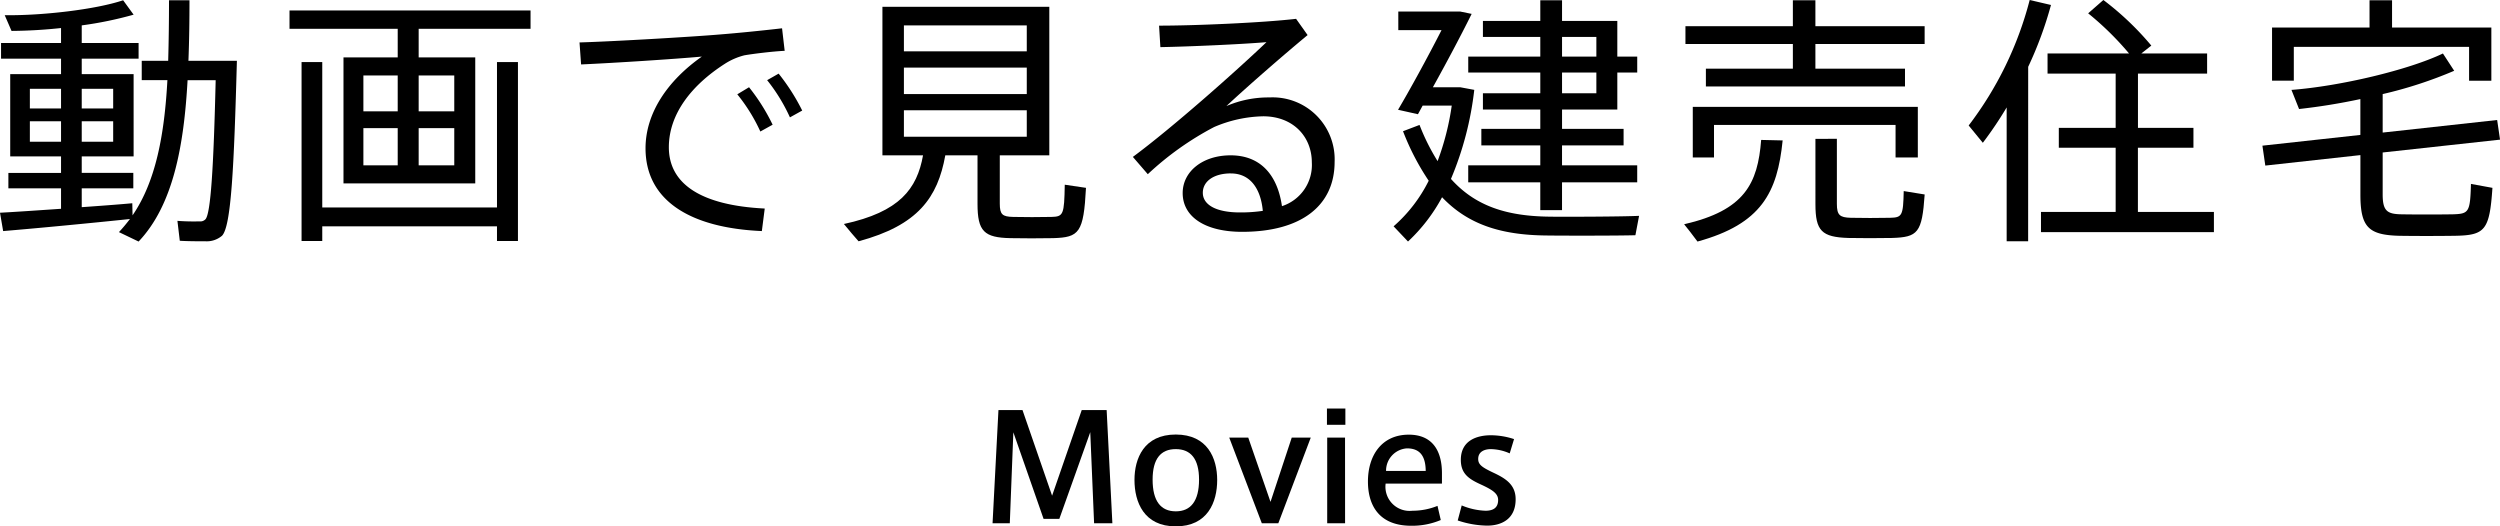
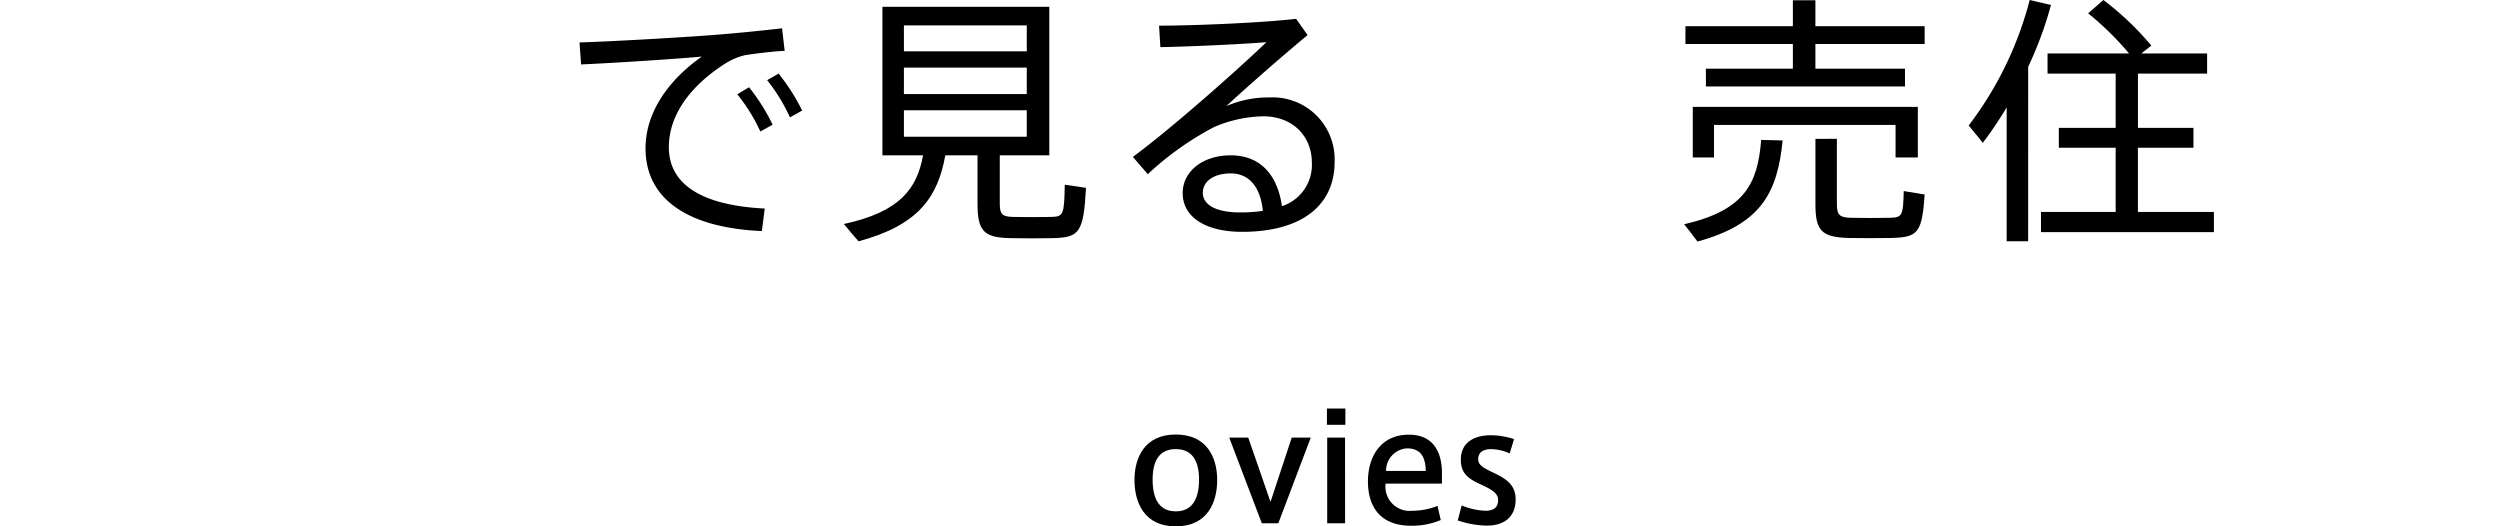
<svg xmlns="http://www.w3.org/2000/svg" viewBox="0 0 305.342 64.288">
  <title>topMovieTit</title>
  <g id="レイヤー_2" data-name="レイヤー 2">
    <g id="レイヤー_1-2" data-name="レイヤー 1">
-       <path d="M7.455,25.5v-2.5H1.024V21.119H7.455V19.1H1.248V9.056H7.455V7.167H.128V5.248H7.455V3.424a60.1,60.1,0,0,1-6.047.352L.576,1.856c4.575.064,11.135-.7,14.463-1.824l1.28,1.76A45.386,45.386,0,0,1,9.983,3.1V5.248h6.944V7.167H9.983V9.056h6.336V19.1H9.983v2.016h6.3v1.887h-6.3v2.3c2.24-.16,4.448-.32,6.176-.48L16.19,26.3c2.88-4.192,3.9-9.983,4.256-16.51H17.311V7.423h3.231q.1-3.6.1-7.391h2.5c0,2.5-.032,4.992-.128,7.391h5.92c-.352,12.992-.7,20.255-1.824,21.375a2.879,2.879,0,0,1-2.016.672c-.7,0-2.24,0-3.136-.064l-.288-2.432a26.111,26.111,0,0,0,2.688.064.864.864,0,0,0,.736-.256c.64-.7.992-6.271,1.248-16.99H22.91c-.448,8.127-1.792,15.294-5.983,19.71l-2.4-1.152c.48-.512.928-1.056,1.344-1.6C11.3,27.23,4.319,27.9.384,28.222L0,25.982C1.855,25.886,4.607,25.694,7.455,25.5ZM3.647,13.247H7.455v-2.4H3.647Zm0,4.064H7.455v-2.5H3.647Zm10.176-4.064v-2.4H9.983v2.4Zm0,4.064v-2.5H9.983v2.5Z" />
-       <path d="M48.575,7.008V3.52H35.36V1.28H64.8V3.52H51.135V7.008h6.911V22.4H41.952V7.008ZM60.7,25.342V7.583h2.56V29.438H60.7V27.646H39.36v1.792H36.832V7.583H39.36V25.342ZM44.383,13.6h4.192V9.215H44.383Zm0,6.591h4.192V15.647H44.383Zm11.1-6.591V9.215H51.135V13.6Zm0,6.591V15.647H51.135V20.19Z" />
      <path d="M87.743,4.224c2.464-.192,5.567-.512,7.775-.768l.32,2.752c-1.408.063-3.776.352-4.9.543a7.991,7.991,0,0,0-2.431,1.057c-4.032,2.591-6.816,6.111-6.816,10.175,0,4.448,3.872,7.1,11.711,7.487l-.352,2.752c-8.831-.384-14.207-3.776-14.207-10.111,0-4.288,2.688-8.256,6.88-11.2-3.552.319-10.527.768-14.751.96l-.192-2.688C75.135,5.056,84.735,4.48,87.743,4.224Zm3.743,6.431a24.007,24.007,0,0,1,2.88,4.576l-1.5.832a20.993,20.993,0,0,0-2.816-4.544ZM95.1,8.992a25.127,25.127,0,0,1,2.88,4.511l-1.5.832a21.375,21.375,0,0,0-2.784-4.543Z" />
      <path d="M104.864,29.47c-.544-.608-1.056-1.216-1.792-2.112,6.816-1.472,8.928-4.288,9.664-8.383h-4.96V.832h20.383V18.975h-6.048v5.887c0,1.344.32,1.6,1.632,1.632,1.215.032,3.36.032,4.672,0,1.471-.032,1.567-.288,1.631-3.935l2.592.383c-.288,5.5-.832,6.048-4,6.144-1.536.032-3.808.032-5.216,0-3.232-.064-4.032-.832-4.032-4.191v-5.92h-3.935C114.527,24.126,112.127,27.518,104.864,29.47Zm5.536-23.2h15.007V3.1H110.4Zm0,5.216h15.007V8.255H110.4Zm0,5.216h15.007V13.471H110.4Z" />
      <path d="M158.3,2.3l1.407,1.984c-2.976,2.463-7.455,6.367-9.918,8.671A12.961,12.961,0,0,1,155.07,11.9a7.572,7.572,0,0,1,7.936,7.872c0,5.343-4.064,8.543-11.295,8.543-4.607,0-7.263-1.888-7.263-4.735,0-2.625,2.431-4.608,5.855-4.608,3.68,0,5.727,2.432,6.271,6.207a5.286,5.286,0,0,0,3.649-5.343c0-3.072-2.208-5.632-5.952-5.632a15.948,15.948,0,0,0-5.983,1.312,36.766,36.766,0,0,0-8.1,5.76l-1.824-2.112c4.768-3.52,12.639-10.5,16.319-14.015-3.008.256-9.407.544-12.959.608l-.16-2.624C145.824,3.136,154.143,2.784,158.3,2.3Zm-7.968,18.879c-2.08,0-3.423.96-3.423,2.367s1.5,2.4,4.544,2.4a18.4,18.4,0,0,0,2.783-.192C153.983,23.039,152.7,21.183,150.335,21.183Z" />
-       <path d="M175.584,19.679a32.359,32.359,0,0,0,1.728-6.784H173.76l-.576,1.056-2.432-.544c1.408-2.367,3.616-6.4,5.311-9.727h-5.279V1.408h7.552l1.407.288c-1.311,2.656-3.136,6.079-4.735,8.959h3.328l1.727.32a39.442,39.442,0,0,1-2.847,10.879c3.008,3.36,6.879,4.544,12,4.608,1.792.032,9.119,0,10.975-.1l-.448,2.368c-1.888.064-9.023.064-10.943.032-5.5-.064-9.5-1.344-12.671-4.672a20.946,20.946,0,0,1-4.16,5.408l-1.76-1.856a18.073,18.073,0,0,0,4.288-5.567,30.359,30.359,0,0,1-3.136-6.048l2.016-.768A25.8,25.8,0,0,0,175.584,19.679Zm12.543.511V17.759h-7.2V15.743h7.2V13.375h-7.008V11.391h7.008V8.863h-8.8V6.912h8.8v-2.4h-7.008V2.56h7.008V.032h2.656V2.56h6.751V6.912h2.432V8.863h-2.432v4.512h-6.751v2.368H198.3v2.016h-7.519V20.19h9.183v2.081h-9.183v3.391h-2.656V22.271h-8.8V20.19Zm6.848-13.278v-2.4h-4.192v2.4Zm-4.192,1.951v2.528h4.192V8.863Z" />
      <path d="M217.727,17.151c-.64,6.368-2.592,10.207-10.4,12.351-.672-.928-1.151-1.5-1.632-2.112,7.392-1.7,8.992-4.959,9.408-10.3Zm1.248-8.768V5.375h-13.12V3.2h13.12V.032h2.752V3.2h13.342V5.375H221.727V8.383H232.67V10.56H208.352V8.383Zm15.262,4.672v6.176h-2.719V15.263H209.343v3.968h-2.592V13.055Zm-9.887,3.9V24.9c0,1.375.352,1.663,1.7,1.7,1.248.032,3.456.032,4.8,0,1.471-.032,1.6-.256,1.664-3.263l2.559.415c-.32,4.7-.832,5.216-4,5.312-1.536.032-3.9.032-5.311,0-3.264-.1-4.031-.864-4.031-4.128V16.959Z" />
      <path d="M247.711,29.47h-2.624V13.119a46.484,46.484,0,0,1-2.911,4.32l-1.729-2.112A42.957,42.957,0,0,0,247.9,0L250.5.608a45.786,45.786,0,0,1-2.784,7.552ZM258.4,25.886V18.047h-6.943V15.615H258.4V8.992h-8.319V6.528h9.951a36.4,36.4,0,0,0-4.991-4.9L256.9,0a35.493,35.493,0,0,1,5.855,5.568l-1.216.96h8.031V8.992h-8.447v6.623H267.9v2.432h-6.783v7.839H270.4V28.35H249.279V25.886Z" />
-       <path d="M288.287,16.479V12.1a75.373,75.373,0,0,1-7.487,1.216l-.929-2.336c5.92-.448,14.3-2.432,18.5-4.447l1.376,2.112a51.907,51.907,0,0,1-8.735,2.847v4.7l13.982-1.536.353,2.4-14.335,1.568v5.119c0,2.016.544,2.4,2.271,2.432,1.7.032,4.512.032,6.336,0,1.92-.064,2.08-.256,2.176-3.712l2.624.48c-.352,5.184-.9,5.792-4.576,5.856-2.048.032-4.959.032-6.816,0-3.711-.1-4.735-1.024-4.735-5.024V18.943l-11.615,1.28-.353-2.432Zm1.12-13.119V.032h2.751V3.36h12.128v6.5h-2.72V5.728H280.159V9.855H277.5V3.36Z" />
-       <path d="M129.384,63.37h-1.926L123.767,52.8l-.433,11.109h-2.106l.72-13.828h2.935L128.5,60.543l3.62-10.461h3.042l.7,13.828h-2.233l-.468-11.127Z" />
      <path d="M148.663,58.635c0,2.682-1.153,5.653-5.06,5.653-3.889,0-5.041-2.971-5.041-5.671,0-2.611,1.152-5.546,5.041-5.546,3.907,0,5.06,2.935,5.06,5.546Zm-5.042,3.817c1.8,0,2.827-1.243,2.827-3.871,0-2.557-1.026-3.727-2.845-3.727s-2.827,1.17-2.827,3.727c0,2.628,1.009,3.871,2.827,3.871Z" />
      <path d="M157.769,53.449h2.323L156.13,63.91h-2.016l-3.979-10.461h2.323l2.718,7.85Z" />
      <path d="M164.32,51.882h-2.251V49.9h2.251Zm-.036,12.028H162.1V53.449h2.179Z" />
      <path d="M172.528,62.38a8.114,8.114,0,0,0,3.043-.594l.4,1.728a9.017,9.017,0,0,1-3.619.7c-3.763,0-5.276-2.322-5.276-5.4,0-3.222,1.711-5.725,4.988-5.725,2.9,0,4.051,1.98,4.051,4.717v1.261h-6.878a2.949,2.949,0,0,0,3.277,3.313Zm-.7-7.617a2.729,2.729,0,0,0-2.539,2.755h4.844c-.019-1.692-.612-2.755-2.287-2.755Z" />
      <path d="M184.391,55.375a5.942,5.942,0,0,0-2.3-.521c-.667,0-1.549.233-1.549,1.206,0,.7.5,1.026,1.818,1.656,1.5.7,2.755,1.459,2.755,3.259,0,2.521-1.854,3.223-3.474,3.223a11.714,11.714,0,0,1-3.6-.63l.487-1.837a8.269,8.269,0,0,0,2.9.649c.829,0,1.549-.27,1.549-1.315,0-.81-.739-1.26-2.143-1.908-1.458-.666-2.413-1.315-2.413-2.989,0-2.467,2.108-3.007,3.674-3.007a9.179,9.179,0,0,1,2.826.468Z" />
    </g>
  </g>
</svg>